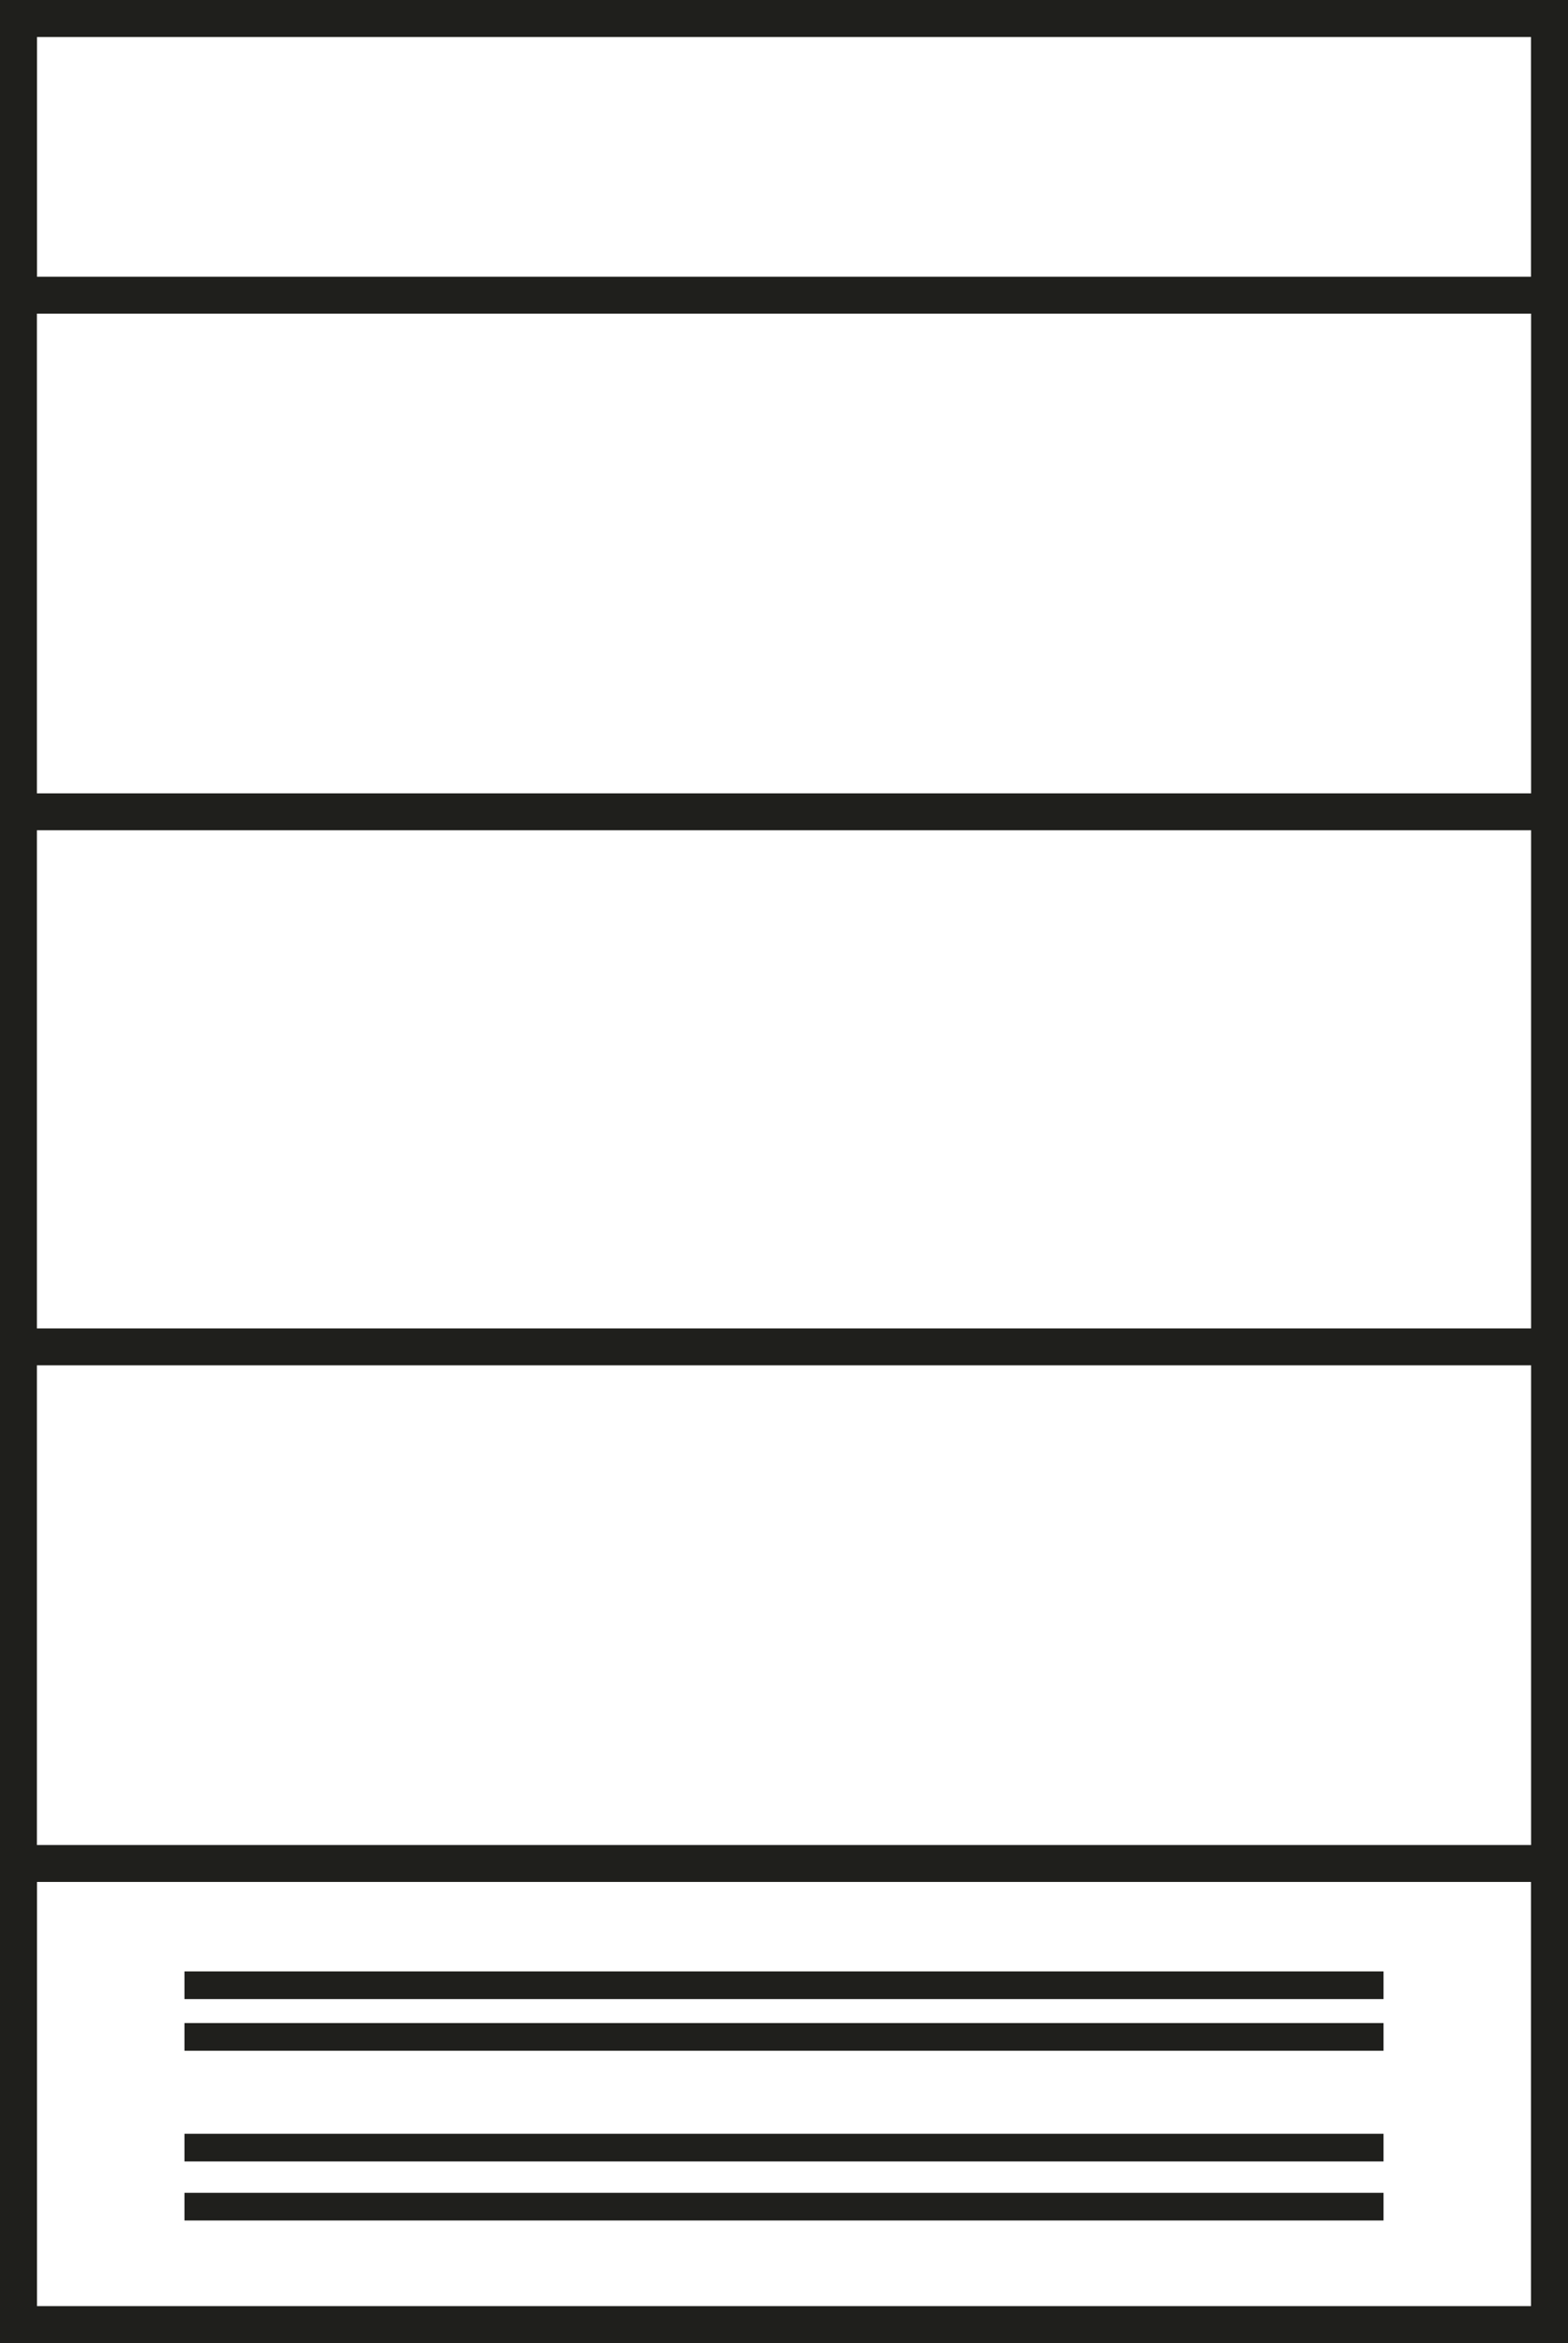
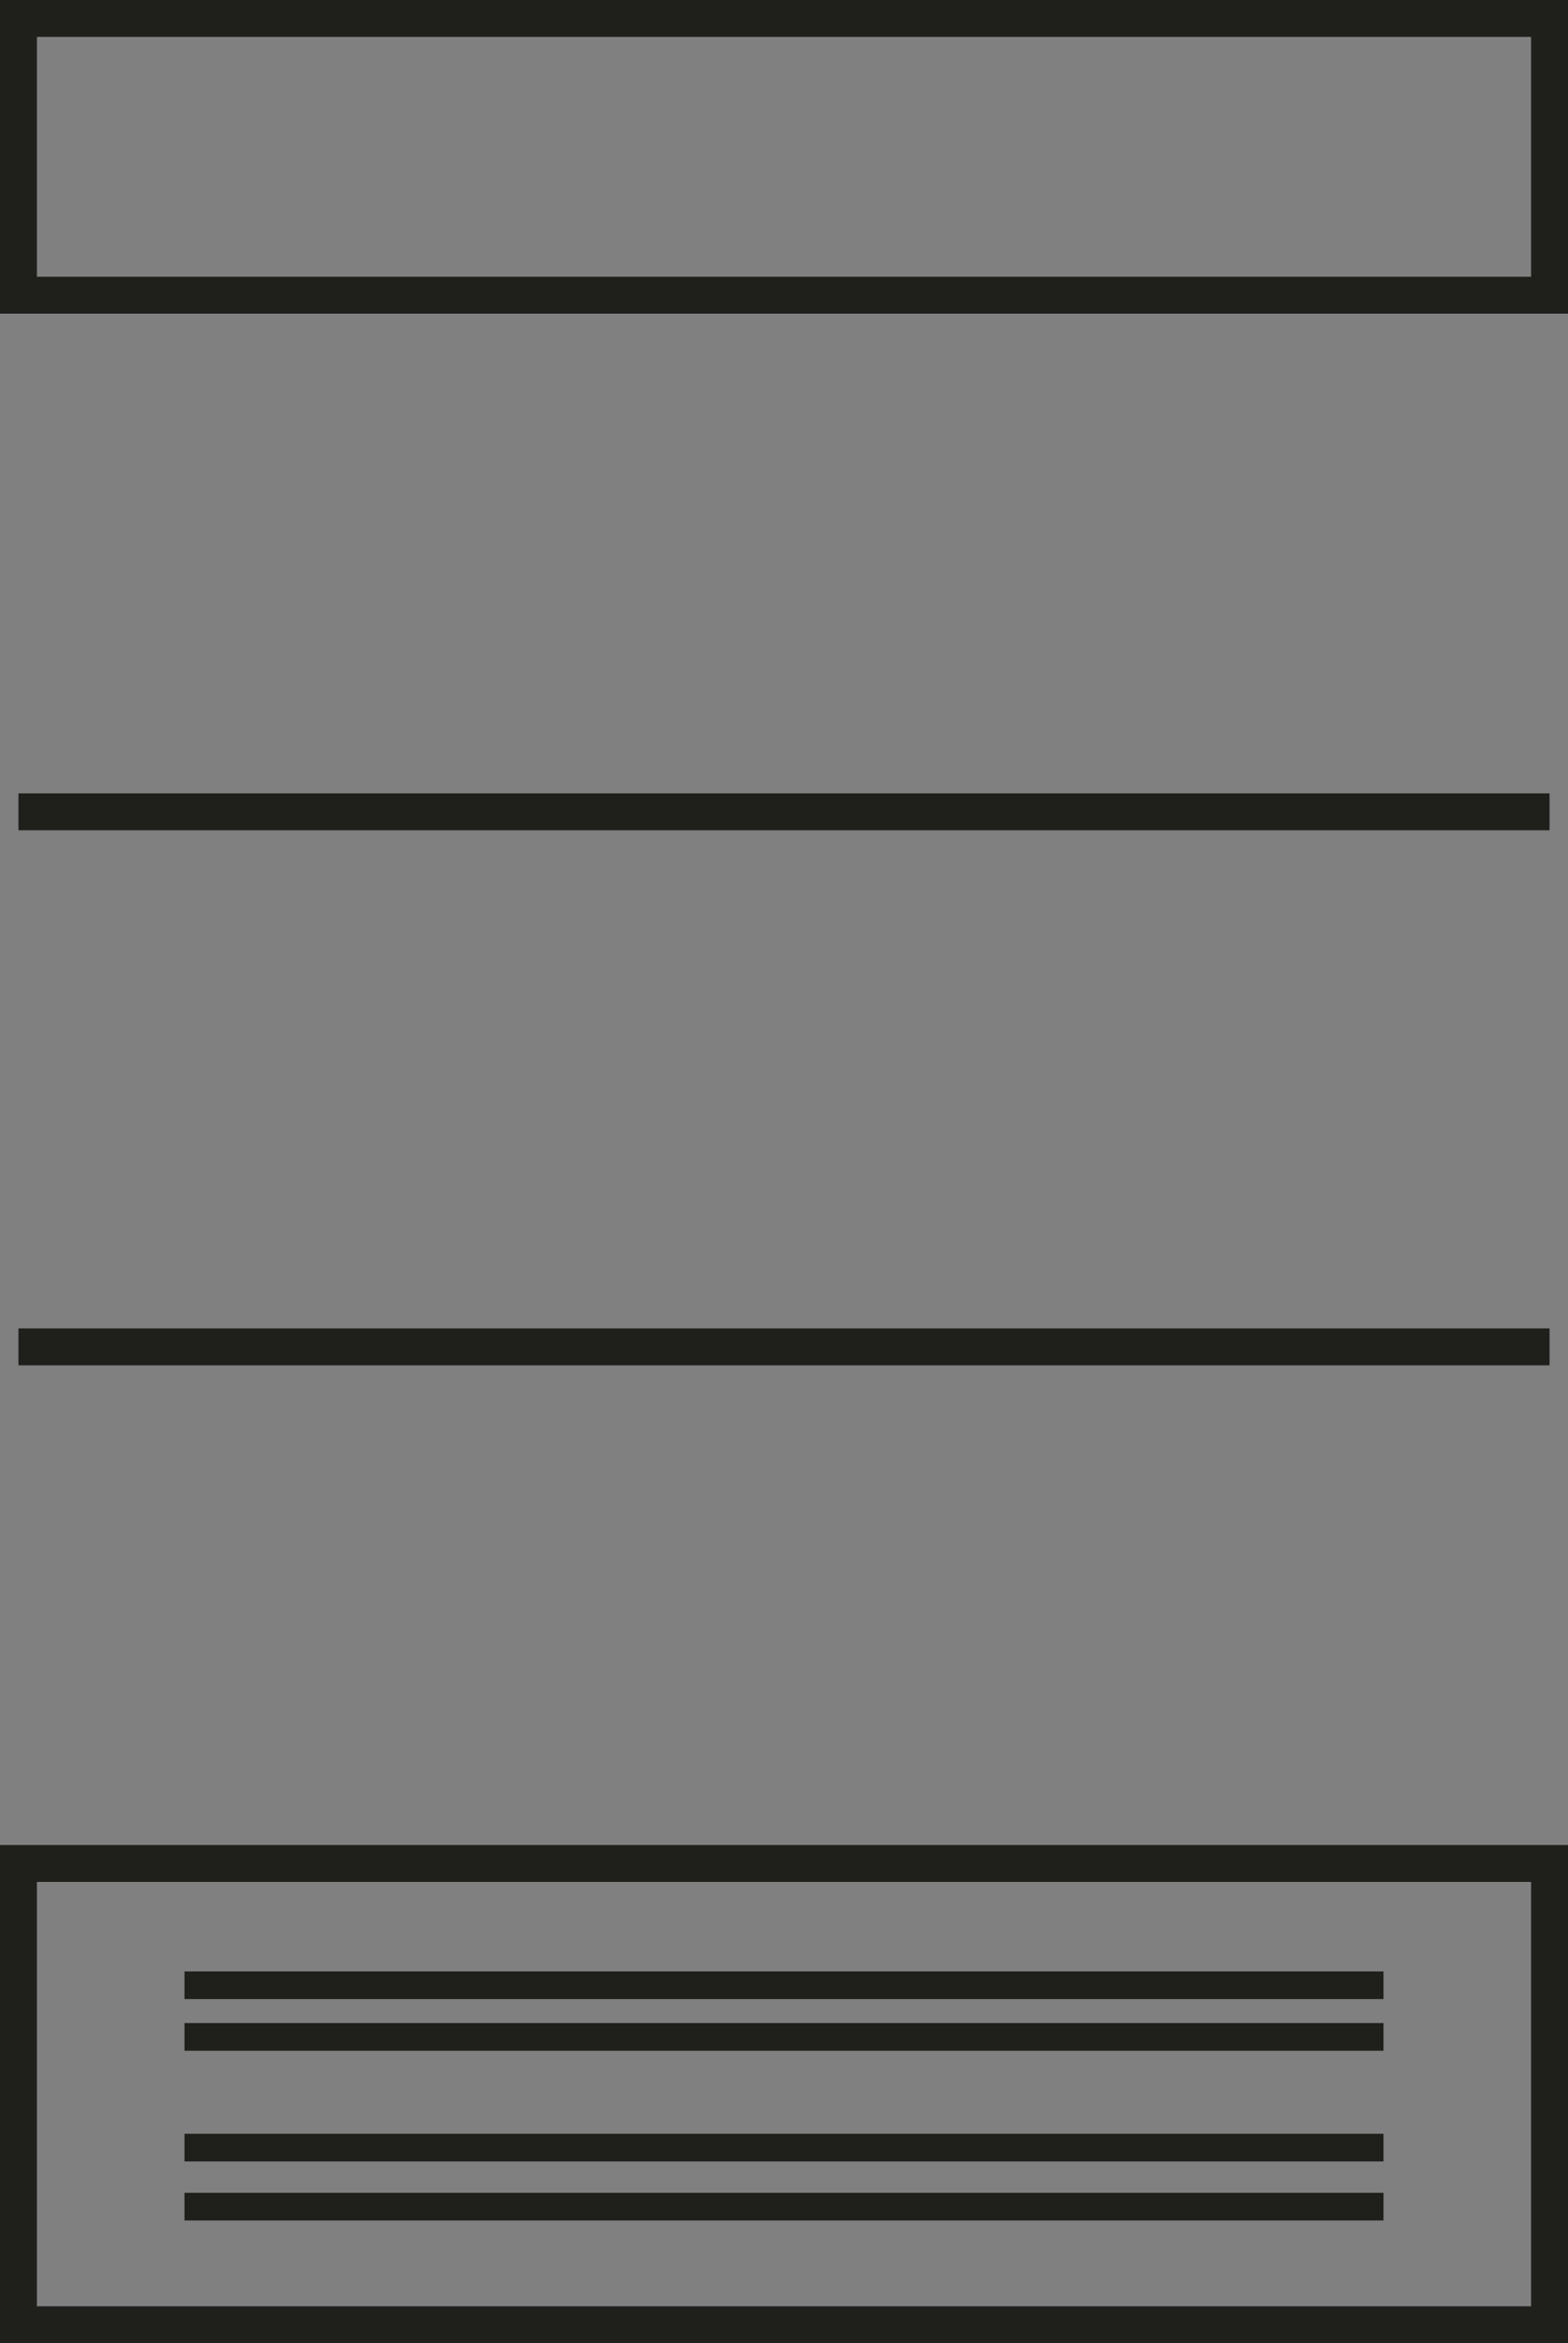
<svg xmlns="http://www.w3.org/2000/svg" version="1.1" id="Layer_1" x="0px" y="0px" viewBox="0 0 42.5 63.5" style="enable-background:new 0 0 42.5 63.5;" xml:space="preserve">
  <rect x="0" y="0" width="42.5" height="63.5" fill="#808080" stroke="none" />
  <style type="text/css"> .st0{fill:#FFFFFF;stroke:#1F1F1C;stroke-miterlimit:10;} .st1{fill:none;stroke:#1F1F1C;stroke-miterlimit:10;} .st2{fill:#1F1F1C;} .st3{fill:none;stroke:#1F1F1C;stroke-width:0.75;stroke-miterlimit:10;} .st4{fill:#952F6F;stroke:#1F1F1C;stroke-miterlimit:10;} .st5{fill:#952F6F;} .st6{fill:#952F6F;stroke:#1F1F1C;stroke-width:0.75;stroke-miterlimit:10;} </style>
  <g>
-     <rect x="0.5" y="0.5" class="st0" width="41.5" height="62.5" />
    <rect x="0.5" y="0.5" class="st1" width="41.5" height="7.5" />
    <line class="st1" x1="0.5" y1="22" x2="42" y2="22" />
    <line class="st1" x1="0.5" y1="36.5" x2="42" y2="36.5" />
    <rect x="0.5" y="50.5" class="st1" width="41.5" height="12.5" />
    <g>
      <line class="st3" x1="5" y1="53.8" x2="37.5" y2="53.8" />
      <line class="st3" x1="5" y1="55.2" x2="37.5" y2="55.2" />
    </g>
    <g>
      <line class="st3" x1="5" y1="58.2" x2="37.5" y2="58.2" />
      <line class="st3" x1="5" y1="59.8" x2="37.5" y2="59.8" />
    </g>
  </g>
</svg>